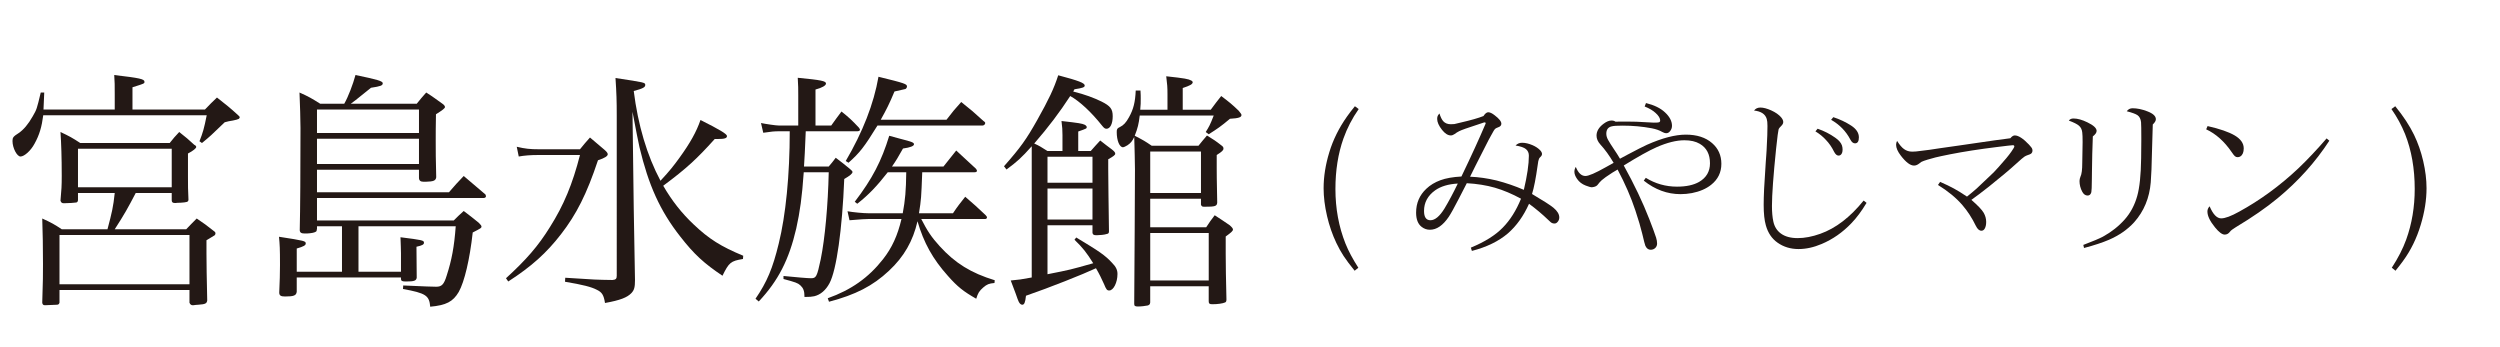
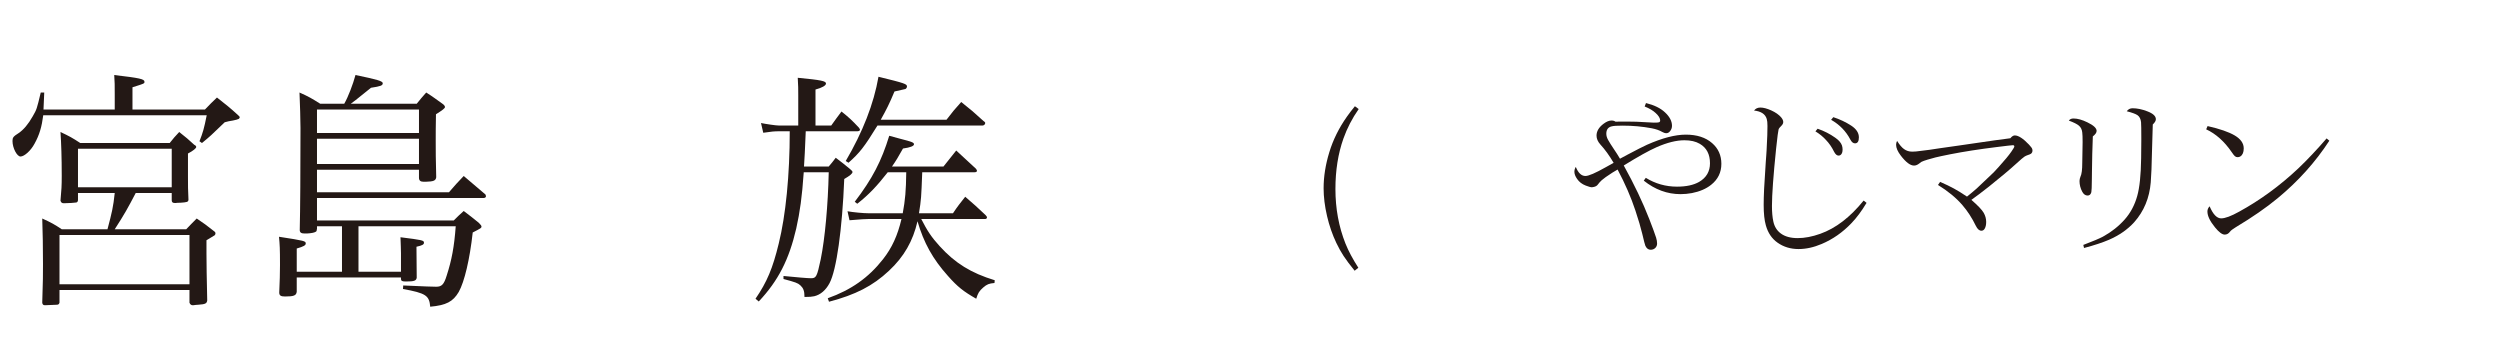
<svg xmlns="http://www.w3.org/2000/svg" version="1.1" id="レイヤー_1" x="0px" y="0px" width="360px" height="50px" viewBox="0 0 360 50" enable-background="new 0 0 360 50" xml:space="preserve">
  <g>
    <path fill="#231815" d="M16.522,15.77v-2.123c0-1.477,0-1.764-0.072-2.844c3.672,0.432,4.355,0.576,4.355,0.971   c0,0.253,0,0.253-1.728,0.793v3.203h10.438c0.756-0.792,0.972-1.008,1.728-1.728c1.368,1.079,1.8,1.403,3.06,2.556   c0.18,0.145,0.216,0.216,0.216,0.324c0,0.035-0.072,0.107-0.108,0.18c-0.108,0.072-0.468,0.18-0.864,0.252l-0.612,0.107   c-0.18,0.037-0.396,0.108-0.576,0.145c-2.016,1.943-2.052,1.979-3.275,2.988l-0.36-0.252c0.504-1.297,0.647-1.765,1.043-3.744   H6.227c-0.216,1.656-0.54,2.808-1.26,4.104c-0.54,1.008-1.476,1.836-2.016,1.836c-0.504,0-1.152-1.225-1.152-2.232   c0-0.504,0.108-0.647,0.9-1.151c0.684-0.468,1.368-1.26,2.016-2.411c0.576-1.008,0.576-1.008,1.152-3.42h0.504L6.263,15.77H16.522z    M19.545,27.792c-1.152,2.196-1.583,2.987-3.023,5.22h10.294c0.612-0.648,0.828-0.864,1.512-1.548   c1.08,0.72,1.404,0.972,2.412,1.764c0.216,0.144,0.288,0.252,0.288,0.36c0,0.107-0.036,0.215-0.108,0.287   c-0.072,0.037-0.432,0.252-1.188,0.721c0,0.791,0,1.403,0,1.871c0,1.943,0.036,3.204,0.108,6.803   c-0.072,0.433-0.252,0.541-1.296,0.613c-0.18,0-0.432,0.035-0.72,0.071c-0.036,0-0.036,0-0.072,0c-0.216,0-0.36-0.108-0.468-0.36   v-1.836H8.567v1.836c-0.072,0.217-0.18,0.289-0.396,0.289l-1.692,0.071c-0.252,0-0.36-0.108-0.396-0.36   c0.108-3.275,0.108-3.995,0.108-5.579c0-1.943-0.036-4.823-0.108-6.551c1.332,0.612,1.728,0.827,2.808,1.548h6.587   c0.648-2.447,0.828-3.203,1.044-5.22H11.23v1.044c-0.036,0.217-0.108,0.288-0.252,0.324c-0.108,0.035-1.188,0.107-1.764,0.107   c-0.288,0-0.396-0.072-0.504-0.359c0.144-1.584,0.18-2.124,0.18-3.6c0-2.628-0.072-4.68-0.18-6.299   c1.296,0.611,1.692,0.828,2.844,1.584h12.886c0.54-0.685,0.72-0.9,1.368-1.584c1.008,0.791,1.296,1.043,2.16,1.836   c0.216,0.107,0.288,0.215,0.288,0.323c0,0.181-0.432,0.54-1.188,0.937c0,1.512,0,2.268,0,3.348c0,1.223,0,1.943,0.072,3.311   c-0.036,0.324-0.18,0.36-1.188,0.432c-0.288,0-0.504,0-0.648,0.037c-0.036,0-0.072,0-0.108,0c-0.324,0-0.468-0.108-0.468-0.396   v-1.044H19.545z M8.567,40.931h18.718V33.84H8.567V40.931z M11.23,26.965h13.499v-5.544H11.23V26.965z" />
    <path fill="#231815" d="M51.622,39.131h6.119v-2.664c0-0.611-0.036-1.151-0.072-2.303c3.131,0.395,3.383,0.432,3.383,0.791   c0,0.252-0.252,0.396-1.08,0.576c0.036,2.844,0.036,4.319,0.036,4.463c-0.072,0.433-0.36,0.541-1.548,0.541   c-0.54,0-0.684-0.072-0.72-0.324v-0.252h-15.01v2.051c-0.072,0.541-0.396,0.685-1.691,0.685c-0.612,0-0.828-0.144-0.828-0.576   c0.072-1.835,0.108-2.556,0.108-3.96c0-2.375-0.036-2.951-0.144-4.066c3.708,0.576,3.852,0.611,3.852,0.972   c0,0.252-0.288,0.432-1.296,0.72v3.348h6.515V32.58h-3.599v0.359c-0.036,0.288-0.072,0.396-0.18,0.432   c-0.216,0.145-0.684,0.217-1.26,0.252c-0.144,0-0.216,0-0.252,0c-0.072,0-0.108,0-0.108,0c-0.468,0-0.684-0.144-0.684-0.504   c0.072-2.916,0.108-8.746,0.108-14.686c0-1.296-0.072-3.24-0.144-5.111c1.368,0.611,1.728,0.828,2.988,1.619h3.456   c0.576-1.008,1.26-2.807,1.62-4.139c3.096,0.647,3.924,0.863,3.924,1.188s-0.288,0.432-1.692,0.648   c-0.504,0.396-0.504,0.396-2.196,1.764c-0.144,0.107-0.396,0.287-0.72,0.539h9.502c0.576-0.72,0.756-0.936,1.368-1.619   c1.08,0.684,1.368,0.936,2.339,1.619c0.216,0.145,0.36,0.324,0.36,0.469c0,0.18-0.324,0.432-1.296,1.043   c-0.036,1.656-0.036,2.952-0.036,3.779c0,1.836,0,2.305,0.072,5.292c-0.072,0.504-0.396,0.612-1.476,0.647   c-0.108,0-0.108,0-0.324,0h-0.036c-0.432,0-0.648-0.18-0.648-0.576v-1.15H45.647v3.238h19.005c0.9-1.043,1.188-1.367,2.124-2.34   c1.332,1.152,1.764,1.513,3.131,2.664c0.036,0.108,0.072,0.18,0.072,0.252c0,0.145-0.144,0.252-0.324,0.252H45.647v3.24h19.689   c0.612-0.612,0.792-0.792,1.44-1.368c0.972,0.72,1.26,0.972,2.16,1.692c0.288,0.287,0.396,0.432,0.396,0.539   c0,0.217-0.072,0.252-1.26,0.864c-0.432,3.888-1.188,7.091-2.016,8.567c-0.828,1.403-1.8,1.907-4.104,2.123   c-0.144-1.619-0.612-1.943-3.923-2.556l0.036-0.504c3.167,0.144,4.247,0.181,4.751,0.181c0.792,0,1.116-0.324,1.512-1.62   c0.72-2.231,1.08-4.14,1.296-7.091H51.622V39.131z M60.333,19.153V15.77H45.647v3.384H60.333z M45.647,19.98v3.637h14.686V19.98   H45.647z" />
-     <path fill="#231815" d="M74.412,21.133c1.224,0.288,1.908,0.36,3.167,0.36h5.939c0.612-0.757,0.828-1.009,1.44-1.692   c0.936,0.793,1.224,1.045,2.124,1.801c0.324,0.287,0.432,0.467,0.432,0.611c0,0.252-0.396,0.54-1.404,0.863   c-1.62,4.859-3.096,7.775-5.328,10.655c-2.087,2.7-4.247,4.644-7.595,6.804l-0.324-0.469c2.916-2.664,4.644-4.643,6.335-7.379   c1.979-3.131,3.239-6.155,4.319-10.367h-5.939c-1.224,0-2.052,0.072-2.879,0.217L74.412,21.133z M102.92,20.018   c-2.556,2.844-4.067,4.247-7.415,6.73c1.224,2.124,2.664,3.96,4.392,5.58c2.196,2.088,3.923,3.167,7.127,4.499l-0.036,0.468   c-1.764,0.288-2.016,0.504-2.952,2.412c-2.628-1.764-4.068-3.061-6.083-5.652c-2.916-3.707-4.571-7.414-5.867-12.85   c-0.288-1.332-0.396-1.908-1.008-5.111l0.18,13.895l0.18,10.33c0,1.044-0.108,1.439-0.504,1.872   c-0.612,0.647-1.62,1.044-3.815,1.44c-0.18-1.152-0.432-1.549-1.188-1.908c-0.756-0.396-1.979-0.721-4.571-1.152l0.036-0.576   c4.391,0.289,4.463,0.289,6.803,0.324c0.468-0.035,0.612-0.18,0.612-0.611V16.67c0-2.196-0.036-3.204-0.18-5.436   c4.284,0.648,4.284,0.648,4.284,1.008c0,0.324-0.324,0.504-1.656,0.863c0.612,4.896,1.908,9.287,3.851,12.923   c1.368-1.476,1.872-2.124,2.736-3.312c1.512-2.088,2.448-3.744,3.023-5.436c2.736,1.368,3.816,2.016,3.816,2.304   c0,0.324-0.324,0.433-1.368,0.433H102.92z" />
    <path fill="#231815" d="M119.699,18.073c0.612-0.864,0.828-1.151,1.476-2.016c1.116,0.899,1.476,1.224,2.52,2.34   c0.072,0.108,0.144,0.216,0.144,0.288c0,0.107-0.144,0.216-0.36,0.216h-7.451c-0.144,3.312-0.144,3.384-0.252,5.075h3.563   c0.432-0.504,0.576-0.684,1.008-1.26c0.899,0.684,1.188,0.9,2.052,1.619c0.252,0.217,0.36,0.324,0.36,0.433   c0,0.216-0.324,0.504-1.188,1.008c-0.288,7.235-1.116,13.138-2.124,15.011c-0.54,1.008-1.296,1.655-2.196,1.871   c-0.324,0.072-0.684,0.107-1.404,0.107c0-0.899-0.18-1.295-0.612-1.691c-0.36-0.324-0.684-0.432-2.412-0.899v-0.433   c1.836,0.181,3.456,0.324,3.959,0.324c0.756,0,0.864-0.216,1.404-2.735c0.612-3.024,1.044-7.774,1.152-12.526h-3.599   c-0.252,3.6-0.54,5.651-1.08,8.099c-1.044,4.499-2.592,7.523-5.399,10.511l-0.468-0.396c1.656-2.411,2.483-4.391,3.348-7.954   c1.008-4.067,1.583-9.862,1.583-16.162h-1.583c-0.576,0-1.08,0.036-2.232,0.216l-0.324-1.404c0.684,0.145,2.16,0.36,2.556,0.36   h2.808v-4.355c0-0.864,0-1.403-0.072-2.52c3.384,0.323,4.067,0.468,4.067,0.828c0,0.288-0.576,0.612-1.512,0.864v5.183H119.699z    M132.801,24.805c-0.144,3.707-0.144,3.852-0.468,5.903h4.896c0.72-1.08,0.972-1.368,1.764-2.376   c1.296,1.115,1.656,1.439,2.916,2.628c0.144,0.144,0.216,0.252,0.216,0.36c0,0.107-0.108,0.215-0.252,0.215h-9.215   c0.864,1.692,1.476,2.629,2.664,3.924c2.231,2.447,4.499,3.852,7.919,4.896l-0.036,0.396c-0.792,0.072-1.08,0.181-1.62,0.648   c-0.576,0.504-0.756,0.792-1.008,1.619c-1.835-1.043-2.699-1.727-4.067-3.275c-2.196-2.447-3.491-4.787-4.391-7.883   c-0.648,2.844-1.944,5.111-4.104,7.127c-2.34,2.196-4.824,3.456-8.639,4.464l-0.18-0.504c3.347-1.188,5.867-2.952,7.955-5.615   c1.296-1.655,2.088-3.384,2.664-5.796h-4.716c-0.612,0-0.9,0.037-2.771,0.181l-0.288-1.296c0.792,0.145,2.268,0.288,3.024,0.288   h4.931c0.36-1.979,0.468-3.204,0.504-5.903h-2.664c-1.548,1.979-2.736,3.239-4.392,4.535l-0.36-0.287   c2.556-3.348,3.852-5.868,4.967-9.504c0.684,0.18,1.224,0.324,1.584,0.432c1.692,0.433,1.98,0.541,1.98,0.793   s-0.54,0.468-1.584,0.611c-0.684,1.225-1.008,1.764-1.584,2.592h7.415c0.792-1.008,1.044-1.332,1.836-2.304l2.844,2.628   c0.072,0.107,0.144,0.216,0.144,0.287c0,0.145-0.144,0.217-0.36,0.217H132.801z M136.292,17.246c0.9-1.188,1.188-1.512,2.124-2.557   c1.404,1.116,1.836,1.477,3.204,2.736c0.18,0.107,0.252,0.216,0.252,0.287c0,0.181-0.18,0.36-0.36,0.36h-15.154   c-1.908,3.096-2.556,3.924-4.176,5.363l-0.396-0.252c2.448-4.175,4.032-8.207,4.715-12.13c3.816,0.936,4.104,1.043,4.104,1.403   c0,0.144-0.108,0.288-0.216,0.36c-0.108,0.035-0.648,0.144-1.584,0.359c-0.72,1.729-1.152,2.592-1.979,4.068H136.292z" />
-     <path fill="#231815" d="M152.999,19.514c0-0.828-0.036-1.188-0.144-2.088c2.555,0.287,2.951,0.359,3.348,0.539   c0.144,0.072,0.287,0.217,0.287,0.324c0,0.217,0,0.217-1.224,0.648v2.808h1.8c0.576-0.647,0.756-0.864,1.367-1.513   c0.721,0.576,0.973,0.756,1.692,1.297c0.36,0.287,0.468,0.432,0.468,0.611s-0.287,0.396-1.008,0.792c0,0.647,0,0.756,0,1.368   c0,0.359,0,0.359,0.036,3.779c0.036,2.016,0.036,2.016,0.071,5.219c0,0.252-0.071,0.361-0.323,0.396   c-0.288,0.107-1.008,0.18-1.44,0.18c-0.432,0-0.539-0.072-0.611-0.324v-1.115h-6.479v7.055c3.276-0.647,3.276-0.647,6.586-1.584   c-0.971-1.547-1.475-2.195-2.699-3.383l0.252-0.324c3.348,2.016,4.104,2.52,5.147,3.636c0.576,0.575,0.792,1.044,0.792,1.62   c0,1.224-0.576,2.375-1.188,2.375c-0.324,0-0.433-0.144-0.756-0.936c-0.324-0.72-0.648-1.404-1.152-2.268   c-1.836,0.863-6.73,2.808-10.079,3.959c-0.108,1.008-0.252,1.297-0.54,1.297c-0.18,0-0.36-0.145-0.504-0.433   c-0.072-0.144-0.216-0.504-0.432-1.151c-0.36-0.937-0.36-0.973-0.72-1.908c1.188-0.107,1.476-0.145,3.023-0.432V21.061   c-1.476,1.656-2.124,2.232-3.635,3.348l-0.36-0.468c2.412-2.735,3.203-3.851,4.787-6.659c1.656-2.951,2.412-4.535,3.023-6.443   c2.988,0.793,3.816,1.116,3.816,1.477c0,0.252-0.289,0.359-1.477,0.539l-0.18,0.324c1.728,0.432,2.951,0.9,4.067,1.439   c1.296,0.648,1.62,1.08,1.62,2.125c0,1.079-0.36,1.799-0.9,1.799c-0.216,0-0.359-0.107-0.648-0.468   c-1.512-1.907-3.203-3.491-4.57-4.247c-1.549,2.375-3.096,4.428-5.184,6.839c0.72,0.323,1.008,0.504,1.908,1.08h2.16V19.514z    M157.318,26.316v-3.744h-6.479v3.744H157.318z M150.839,27.145v4.463h6.479v-4.463H150.839z M168.117,15.806v-2.231   c0-0.973-0.036-1.477-0.18-2.592c2.699,0.287,3.203,0.396,3.6,0.611c0.144,0.072,0.215,0.18,0.215,0.252   c-0.035,0.289-0.359,0.469-1.439,0.828v3.132h4.031c0.648-0.899,0.864-1.151,1.512-1.979c1.188,0.899,1.549,1.188,2.52,2.123   c0.324,0.396,0.396,0.504,0.396,0.612c0,0.324-0.396,0.468-1.656,0.54c-1.331,1.115-1.764,1.404-3.059,2.231l-0.432-0.323   c0.467-0.756,0.611-0.973,1.151-2.376h-10.655c-0.144,1.224-0.287,1.8-0.72,2.915c1.261,0.648,1.44,0.756,2.448,1.439h6.73   c0.504-0.646,0.684-0.827,1.225-1.475c0.936,0.576,1.224,0.756,2.051,1.403c0.252,0.181,0.324,0.288,0.324,0.468   c0,0.252-0.18,0.432-0.972,0.936c0,0.828,0,1.512,0,1.908c0,0.9,0,1.225,0.072,4.932c-0.036,0.539-0.288,0.611-1.836,0.611   c-0.324,0-0.396-0.035-0.504-0.287V28.62h-7.308v4.104h8.063c0.504-0.792,0.685-1.008,1.224-1.728   c0.973,0.647,1.296,0.828,2.16,1.439c0.324,0.288,0.468,0.468,0.468,0.611c0,0.217-0.252,0.433-1.044,1.008   c0,1.045,0,1.765,0,2.484c0,1.8,0.036,3.455,0.107,6.588c0,0.252-0.071,0.395-0.215,0.432c-0.324,0.144-1.045,0.252-1.836,0.252   c-0.396,0-0.504-0.108-0.504-0.432v-2.16h-8.424v2.34c-0.035,0.287-0.144,0.359-0.359,0.432c-0.359,0.072-0.936,0.145-1.404,0.145   c-0.396,0-0.539-0.072-0.539-0.361c0-0.035,0-0.143,0-0.215c0.035-5.22,0.107-16.055,0.107-19.15c0-0.684,0-0.791-0.036-2.088   c-0.036-1.008-0.036-1.871-0.071-2.592c-0.289,0.613-0.504,0.865-0.973,1.188c-0.216,0.144-0.539,0.288-0.647,0.288   c-0.504,0-0.899-0.973-0.899-2.195c0-0.433,0.071-0.541,0.467-0.721c0.504-0.252,0.864-0.611,1.297-1.403   c0.647-1.151,0.899-2.196,0.971-3.852h0.685c0.036,0.504,0.036,0.899,0.036,1.151c0,0.54,0,0.936-0.072,1.62H168.117z    M172.94,27.792v-5.976h-7.308v5.976H172.94z M174.057,40.391v-6.84h-8.424v6.84H174.057z" />
    <path fill="#231815" d="M195.106,15.297l0.546,0.406c-0.939,1.346-1.672,2.76-2.196,4.24c-0.771,2.176-1.155,4.601-1.155,7.275   c0,2.81,0.482,5.429,1.447,7.857c0.432,1.075,1.049,2.234,1.854,3.479l-0.533,0.432c-0.686-0.846-1.215-1.553-1.587-2.119   c-0.372-0.567-0.724-1.198-1.054-1.893c-0.566-1.193-1.012-2.479-1.333-3.859c-0.33-1.422-0.495-2.759-0.495-4.012   c0-1.658,0.271-3.377,0.813-5.154c0.541-1.803,1.396-3.529,2.564-5.18C194.273,16.347,194.649,15.855,195.106,15.297z" />
-     <path fill="#231815" d="M211.953,36.131l-0.152-0.471c2.006-0.829,3.538-1.789,4.596-2.881c1.059-1.075,1.935-2.463,2.629-4.164   c-1.27-0.694-2.527-1.224-3.771-1.588c-1.219-0.347-2.564-0.563-4.037-0.646c-0.381,0.736-0.757,1.468-1.129,2.195   c-0.669,1.304-1.16,2.188-1.473,2.654c-0.838,1.235-1.74,1.854-2.705,1.854c-0.432,0-0.82-0.132-1.168-0.395   c-0.55-0.406-0.824-1.096-0.824-2.068c0-1.371,0.49-2.519,1.473-3.441c0.55-0.524,1.227-0.935,2.031-1.23   c0.778-0.288,1.785-0.466,3.021-0.533c1.438-2.988,2.598-5.523,3.479-7.605c0.008-0.033,0.012-0.059,0.012-0.076   c0-0.076-0.042-0.113-0.127-0.113c-0.017,0-0.055,0.004-0.113,0.012c-0.254,0.094-0.598,0.208-1.029,0.344   c-1.346,0.432-2.195,0.736-2.551,0.914c-0.237,0.118-0.453,0.254-0.648,0.406c-0.194,0.135-0.376,0.203-0.545,0.203   c-0.424,0-0.847-0.268-1.27-0.801c-0.466-0.592-0.699-1.117-0.699-1.574c0-0.16,0.021-0.296,0.064-0.406   c0.033-0.102,0.122-0.229,0.266-0.381c0.152,0.508,0.335,0.881,0.547,1.117c0.262,0.288,0.626,0.432,1.092,0.432   c0.211,0,0.381-0.008,0.508-0.025c0.042-0.008,0.342-0.08,0.9-0.215c1.473-0.339,2.569-0.652,3.289-0.939   c0.236-0.364,0.465-0.547,0.686-0.547c0.254,0,0.566,0.148,0.939,0.445c0.635,0.482,0.951,0.884,0.951,1.205   c0,0.246-0.156,0.42-0.469,0.521c-0.187,0.067-0.322,0.135-0.406,0.203c-0.11,0.084-0.313,0.41-0.609,0.977   c-0.025,0.051-0.145,0.268-0.355,0.648c-0.584,1.125-1.215,2.365-1.893,3.719c-0.338,0.678-0.596,1.198-0.773,1.563   c1.244,0.051,2.518,0.232,3.82,0.545c1.346,0.348,2.654,0.796,3.924,1.346c0.482-2.039,0.723-3.682,0.723-4.926   c0-0.389-0.139-0.702-0.418-0.939c-0.271-0.229-0.771-0.401-1.498-0.52c0.254-0.263,0.566-0.395,0.939-0.395   c0.457,0,0.956,0.115,1.498,0.344c0.448,0.194,0.813,0.436,1.092,0.723c0.186,0.195,0.279,0.377,0.279,0.547   c0,0.152-0.076,0.296-0.229,0.432c-0.102,0.093-0.17,0.182-0.203,0.266c-0.076,0.161-0.141,0.466-0.191,0.914   c-0.262,1.879-0.533,3.264-0.813,4.152c1.592,0.939,2.62,1.6,3.086,1.98c0.559,0.465,0.838,0.931,0.838,1.396   c0,0.271-0.094,0.499-0.279,0.686c-0.119,0.127-0.254,0.189-0.406,0.189c-0.212,0-0.395-0.063-0.547-0.189   c-0.059-0.043-0.169-0.145-0.33-0.305c-0.88-0.847-1.811-1.63-2.793-2.35c-0.787,1.761-1.803,3.183-3.047,4.266   C215.813,34.738,214.086,35.58,211.953,36.131z M209.922,26.432c-1.362,0.076-2.449,0.401-3.262,0.977   c-1.066,0.762-1.6,1.752-1.6,2.971c0,0.889,0.309,1.334,0.926,1.334c0.652,0,1.325-0.563,2.02-1.689   C208.632,28.982,209.271,27.785,209.922,26.432z" />
    <path fill="#231815" d="M236.832,15.336l0.189-0.496c1.177,0.288,2.087,0.732,2.73,1.334c0.677,0.626,1.016,1.273,1.016,1.941   c0,0.288-0.094,0.547-0.279,0.775c-0.152,0.194-0.33,0.291-0.533,0.291c-0.187,0-0.39-0.063-0.609-0.189   c-0.39-0.229-0.889-0.402-1.498-0.521c-1.338-0.254-2.742-0.381-4.215-0.381c-0.762,0-1.274,0.034-1.537,0.102   c-0.524,0.119-0.787,0.471-0.787,1.055c0,0.287,0.081,0.579,0.242,0.875c0.22,0.39,0.49,0.821,0.813,1.295   c0.347,0.508,0.651,0.986,0.914,1.436l1.066-0.572c1.32-0.702,2.26-1.18,2.818-1.434c2.2-0.974,4.066-1.461,5.598-1.461   c1.592,0,2.853,0.406,3.783,1.219c0.889,0.771,1.334,1.766,1.334,2.984c0,1.235-0.491,2.242-1.473,3.021   c-0.72,0.575-1.643,0.973-2.768,1.193c-0.551,0.102-1.097,0.152-1.639,0.152c-1.904,0-3.668-0.648-5.293-1.943l0.291-0.406   c1.38,0.847,2.878,1.27,4.494,1.27c1.329,0,2.392-0.229,3.188-0.686c1.041-0.609,1.561-1.502,1.561-2.678   c0-1.304-0.49-2.239-1.473-2.807c-0.575-0.338-1.312-0.508-2.209-0.508c-1.15,0-2.479,0.33-3.986,0.99   c-1.083,0.475-2.666,1.354-4.748,2.641c1.507,2.717,2.734,5.295,3.682,7.732c0.466,1.201,0.792,2.09,0.979,2.666   c0.093,0.305,0.139,0.584,0.139,0.838c0,0.236-0.076,0.439-0.229,0.609c-0.186,0.194-0.418,0.291-0.697,0.291   c-0.33,0-0.584-0.189-0.762-0.57c-0.06-0.136-0.208-0.707-0.445-1.715c-0.211-0.889-0.541-2.01-0.99-3.363   c-0.626-1.896-1.48-3.864-2.564-5.904c-0.186,0.11-0.436,0.259-0.748,0.445c-0.762,0.49-1.274,0.854-1.537,1.092   c-0.22,0.203-0.406,0.41-0.559,0.621c-0.118,0.17-0.305,0.284-0.559,0.344c-0.118,0.033-0.215,0.051-0.291,0.051   c-0.178,0-0.475-0.081-0.889-0.242c-0.533-0.203-0.948-0.52-1.244-0.951c-0.263-0.373-0.395-0.72-0.395-1.041   c0-0.246,0.068-0.479,0.203-0.699c0.348,0.872,0.809,1.309,1.385,1.309c0.465,0,1.438-0.42,2.92-1.258   c0.363-0.203,0.744-0.414,1.143-0.635c-0.609-1.041-1.249-1.925-1.918-2.652c-0.363-0.406-0.545-0.83-0.545-1.27   c0-0.635,0.342-1.207,1.027-1.715c0.406-0.305,0.783-0.457,1.131-0.457c0.236,0,0.427,0.056,0.57,0.166   c0.313,0,0.593-0.005,0.838-0.014c0.44,0,0.716,0,0.826,0c0.939,0,1.823,0.03,2.652,0.09c0.66,0.042,1.063,0.063,1.207,0.063   c0.432,0,0.681-0.017,0.748-0.051c0.11-0.042,0.166-0.127,0.166-0.254c0-0.321-0.217-0.681-0.648-1.078   C238.037,15.92,237.509,15.606,236.832,15.336z" />
    <path fill="#231815" d="M268.364,28.881l0.42,0.33c-0.703,1.177-1.432,2.154-2.184,2.934c-1.254,1.312-2.676,2.306-4.266,2.982   c-1.152,0.491-2.265,0.736-3.339,0.736c-1.151,0-2.158-0.305-3.021-0.914c-0.821-0.575-1.385-1.404-1.689-2.488   c-0.211-0.736-0.316-1.722-0.316-2.957c0-0.618,0.021-1.385,0.063-2.299c0.009-0.178,0.09-1.48,0.242-3.91l0.063-0.85l0.051-0.775   c0.051-1.083,0.085-1.811,0.102-2.184c0.018-0.499,0.025-0.947,0.025-1.346c0-0.448-0.033-0.782-0.102-1.002   c-0.203-0.703-0.813-1.109-1.828-1.219c0.212-0.288,0.517-0.432,0.914-0.432c0.424,0,0.939,0.135,1.549,0.406   c0.635,0.287,1.117,0.626,1.447,1.016c0.195,0.236,0.293,0.457,0.293,0.66c0,0.194-0.098,0.385-0.293,0.57   c-0.211,0.195-0.338,0.364-0.381,0.508c-0.042,0.178-0.084,0.44-0.127,0.787c-0.067,0.482-0.144,1.147-0.229,1.994   c-0.397,3.885-0.596,6.627-0.596,8.227c0,0.889,0.067,1.642,0.203,2.26c0.16,0.728,0.516,1.295,1.066,1.701   c0.601,0.448,1.413,0.672,2.438,0.672c1.007,0,2.09-0.207,3.249-0.621C264.337,32.881,266.419,31.285,268.364,28.881z    M261.421,18.916l0.316-0.381c0.932,0.321,1.777,0.753,2.539,1.295c0.518,0.363,0.838,0.736,0.965,1.117   c0.061,0.186,0.09,0.381,0.09,0.584c0,0.381-0.098,0.643-0.293,0.787c-0.076,0.059-0.174,0.088-0.291,0.088   c-0.238,0-0.453-0.189-0.648-0.57c-0.32-0.652-0.711-1.215-1.168-1.689C262.499,19.673,261.995,19.263,261.421,18.916z    M263.681,17.252l0.316-0.381c0.939,0.305,1.799,0.711,2.578,1.219c0.736,0.482,1.104,1.046,1.104,1.689   c0,0.575-0.186,0.863-0.559,0.863c-0.262,0-0.486-0.183-0.672-0.547C265.821,18.895,264.899,17.946,263.681,17.252z" />
    <path fill="#231815" d="M279.07,26.635l0.305-0.445c0.796,0.348,1.456,0.665,1.98,0.953c0.533,0.287,1.164,0.677,1.892,1.168   c0.55-0.44,1.016-0.83,1.396-1.168c0.203-0.178,0.694-0.644,1.473-1.396l0.978-0.928l0.736-0.799   c0.829-0.914,1.435-1.646,1.815-2.197c0.279-0.397,0.419-0.643,0.419-0.736c0-0.118-0.072-0.178-0.216-0.178   s-0.923,0.09-2.336,0.268c-2.472,0.305-4.701,0.651-6.69,1.041c-1.016,0.203-1.727,0.355-2.133,0.457   c-0.076,0.017-0.453,0.122-1.13,0.316c-0.397,0.119-0.689,0.225-0.876,0.318c-0.051,0.033-0.152,0.109-0.305,0.229   c-0.254,0.203-0.508,0.305-0.762,0.305c-0.533,0-1.164-0.475-1.892-1.422c-0.457-0.593-0.686-1.117-0.686-1.574   c0-0.187,0.047-0.373,0.14-0.559c0.355,0.566,0.689,0.96,1.003,1.18c0.339,0.246,0.728,0.369,1.168,0.369   c0.347,0,0.711-0.03,1.092-0.09l1.422-0.178l1.422-0.215l2.78-0.395c1.558-0.236,3.271-0.486,5.142-0.748l1.447-0.191l0.838-0.113   c0.22-0.271,0.432-0.406,0.635-0.406c0.524,0,1.206,0.439,2.044,1.32c0.296,0.313,0.457,0.537,0.482,0.672   c0.017,0.06,0.025,0.119,0.025,0.178c0,0.187-0.067,0.339-0.203,0.457c-0.076,0.06-0.245,0.132-0.508,0.217   c-0.152,0.051-0.296,0.118-0.432,0.203c-0.144,0.084-0.55,0.432-1.219,1.041c-0.889,0.813-2.184,1.899-3.885,3.262   c-1.041,0.821-1.892,1.465-2.552,1.93c0.931,0.805,1.523,1.427,1.777,1.867c0.237,0.423,0.355,0.858,0.355,1.307   c0,0.432-0.08,0.771-0.241,1.016c-0.118,0.17-0.267,0.254-0.444,0.254c-0.305,0-0.571-0.232-0.8-0.697   c-0.55-1.135-1.197-2.133-1.942-2.996C281.682,28.488,280.509,27.523,279.07,26.635z" />
    <path fill="#231815" d="M301.368,19.639c-0.067,1.676-0.11,3.382-0.127,5.117l-0.013,1.066c-0.009,1.074-0.034,1.692-0.076,1.854   c-0.085,0.321-0.263,0.482-0.533,0.482c-0.321,0-0.58-0.183-0.774-0.547c-0.263-0.49-0.394-1.007-0.394-1.549   c0-0.194,0.047-0.406,0.14-0.635c0.169-0.338,0.254-0.99,0.254-1.955c0.034-1.684,0.051-2.691,0.051-3.021   c0-0.651-0.017-1.108-0.051-1.371c-0.042-0.414-0.199-0.74-0.47-0.977c-0.263-0.229-0.749-0.475-1.46-0.736   c0.136-0.203,0.359-0.305,0.673-0.305c0.575,0,1.244,0.186,2.006,0.559c0.88,0.423,1.32,0.833,1.32,1.23   C301.914,19.098,301.732,19.359,301.368,19.639z M300.099,35.711l-0.102-0.443c1.346-0.508,2.289-0.906,2.831-1.193   c1.219-0.669,2.264-1.494,3.136-2.477c0.829-0.939,1.426-2.057,1.79-3.352c0.347-1.21,0.537-3.033,0.571-5.471   c0.017-0.923,0.025-1.837,0.025-2.742c0-1.354-0.013-2.167-0.038-2.438c-0.051-0.466-0.22-0.801-0.508-1.004   c-0.271-0.186-0.787-0.376-1.549-0.57c0.203-0.288,0.482-0.432,0.838-0.432c0.651,0,1.35,0.144,2.095,0.432   c0.838,0.313,1.257,0.693,1.257,1.143c0,0.229-0.148,0.482-0.444,0.762c-0.042,1.219-0.076,2.378-0.102,3.479   c-0.051,2.369-0.114,3.986-0.19,4.85c-0.187,2.251-0.981,4.168-2.387,5.75c-0.948,1.041-2.149,1.879-3.605,2.514   C302.777,34.924,301.571,35.322,300.099,35.711z" />
    <path fill="#231815" d="M317.69,18.623l0.203-0.469c1.743,0.397,3.043,0.846,3.897,1.346c0.872,0.516,1.308,1.138,1.308,1.865   c0,0.559-0.161,0.944-0.482,1.156c-0.118,0.076-0.25,0.113-0.394,0.113c-0.152,0-0.283-0.046-0.394-0.139   c-0.102-0.085-0.258-0.284-0.47-0.598C320.302,20.358,319.078,19.267,317.69,18.623z M335.032,19.932l0.394,0.33   c-2.006,3.08-4.485,5.84-7.439,8.277c-1.634,1.354-3.644,2.746-6.03,4.176c-0.448,0.271-0.728,0.487-0.838,0.648   c-0.203,0.279-0.457,0.418-0.762,0.418c-0.364,0-0.825-0.342-1.384-1.027c-0.736-0.897-1.104-1.664-1.104-2.299   c0-0.279,0.105-0.528,0.317-0.748c0.491,1.159,1.045,1.738,1.663,1.738c0.567,0,1.431-0.321,2.59-0.965   c3.038-1.667,5.878-3.744,8.519-6.232C332.286,22.979,333.645,21.539,335.032,19.932z" />
-     <path fill="#231815" d="M344.915,15.297c1.168,1.431,2.069,2.802,2.704,4.113c0.567,1.168,1.007,2.426,1.32,3.771   c0.321,1.379,0.482,2.687,0.482,3.922c0,1.676-0.279,3.437-0.838,5.281c-0.584,1.947-1.435,3.682-2.552,5.205   c-0.279,0.39-0.639,0.855-1.079,1.396l-0.533-0.432c0.914-1.404,1.608-2.763,2.082-4.074c0.813-2.26,1.219-4.681,1.219-7.262   c0-2.929-0.461-5.561-1.384-7.896c-0.499-1.244-1.155-2.451-1.968-3.619L344.915,15.297z" />
  </g>
</svg>